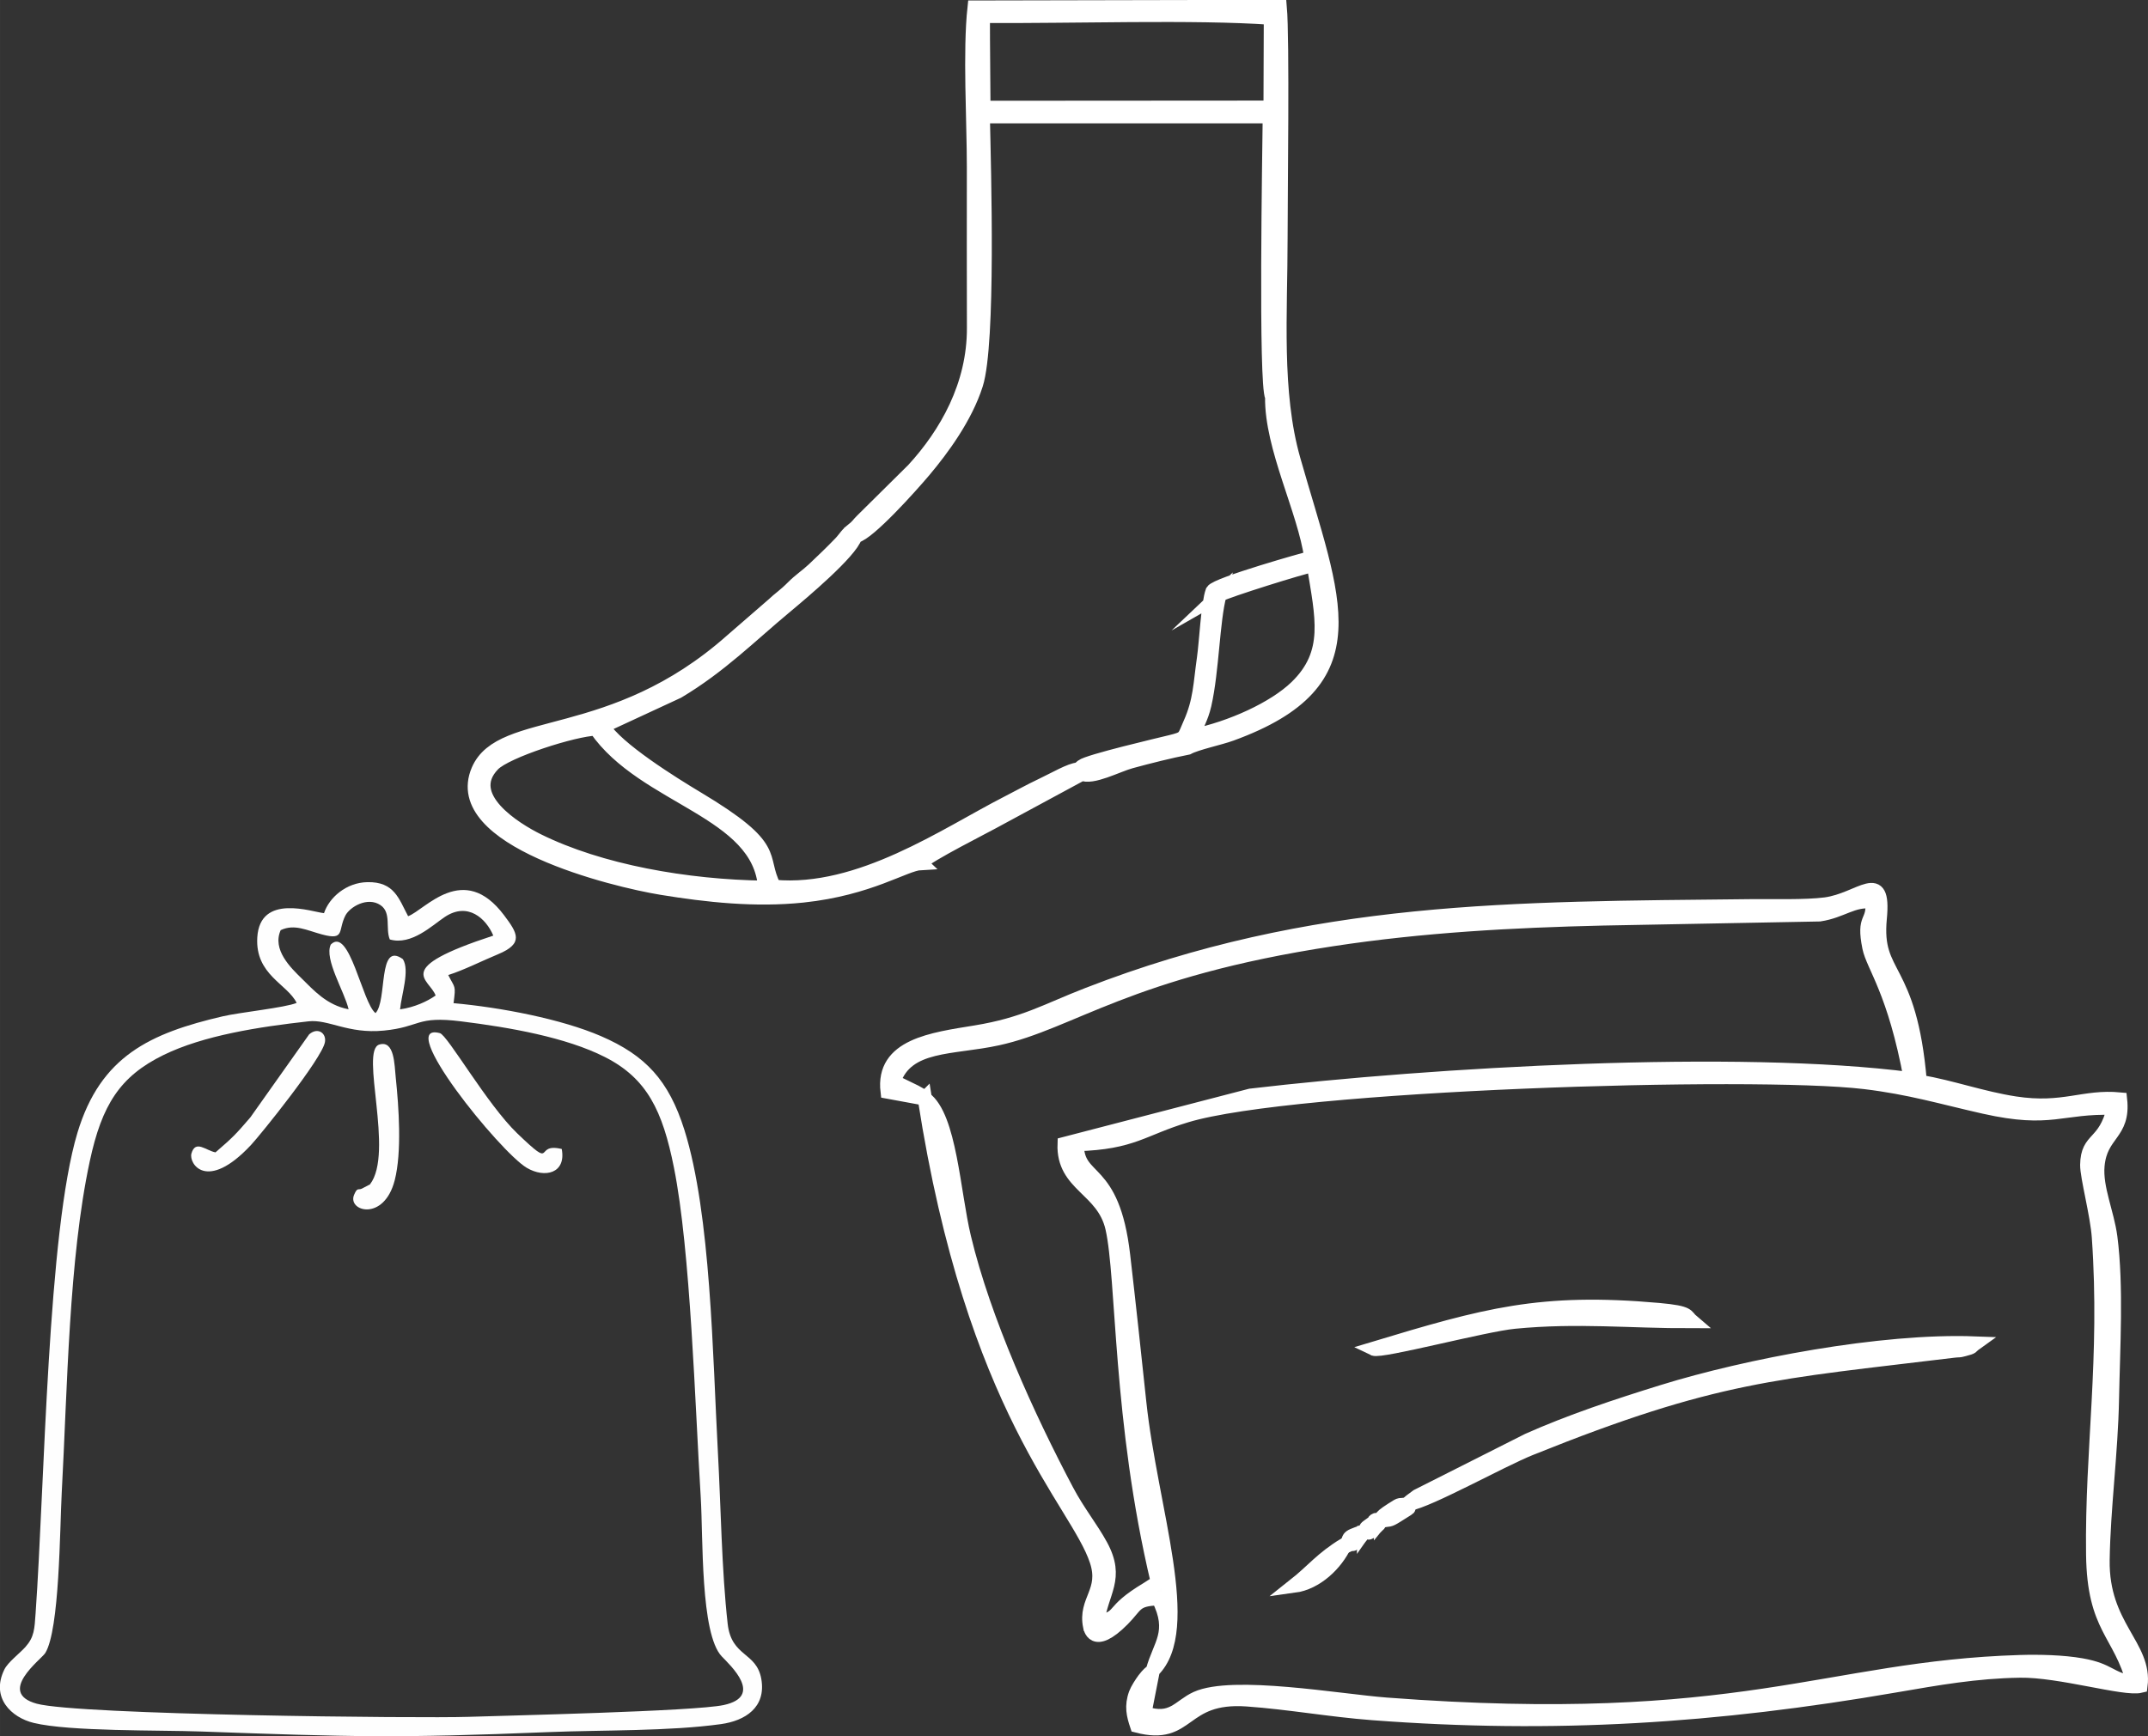
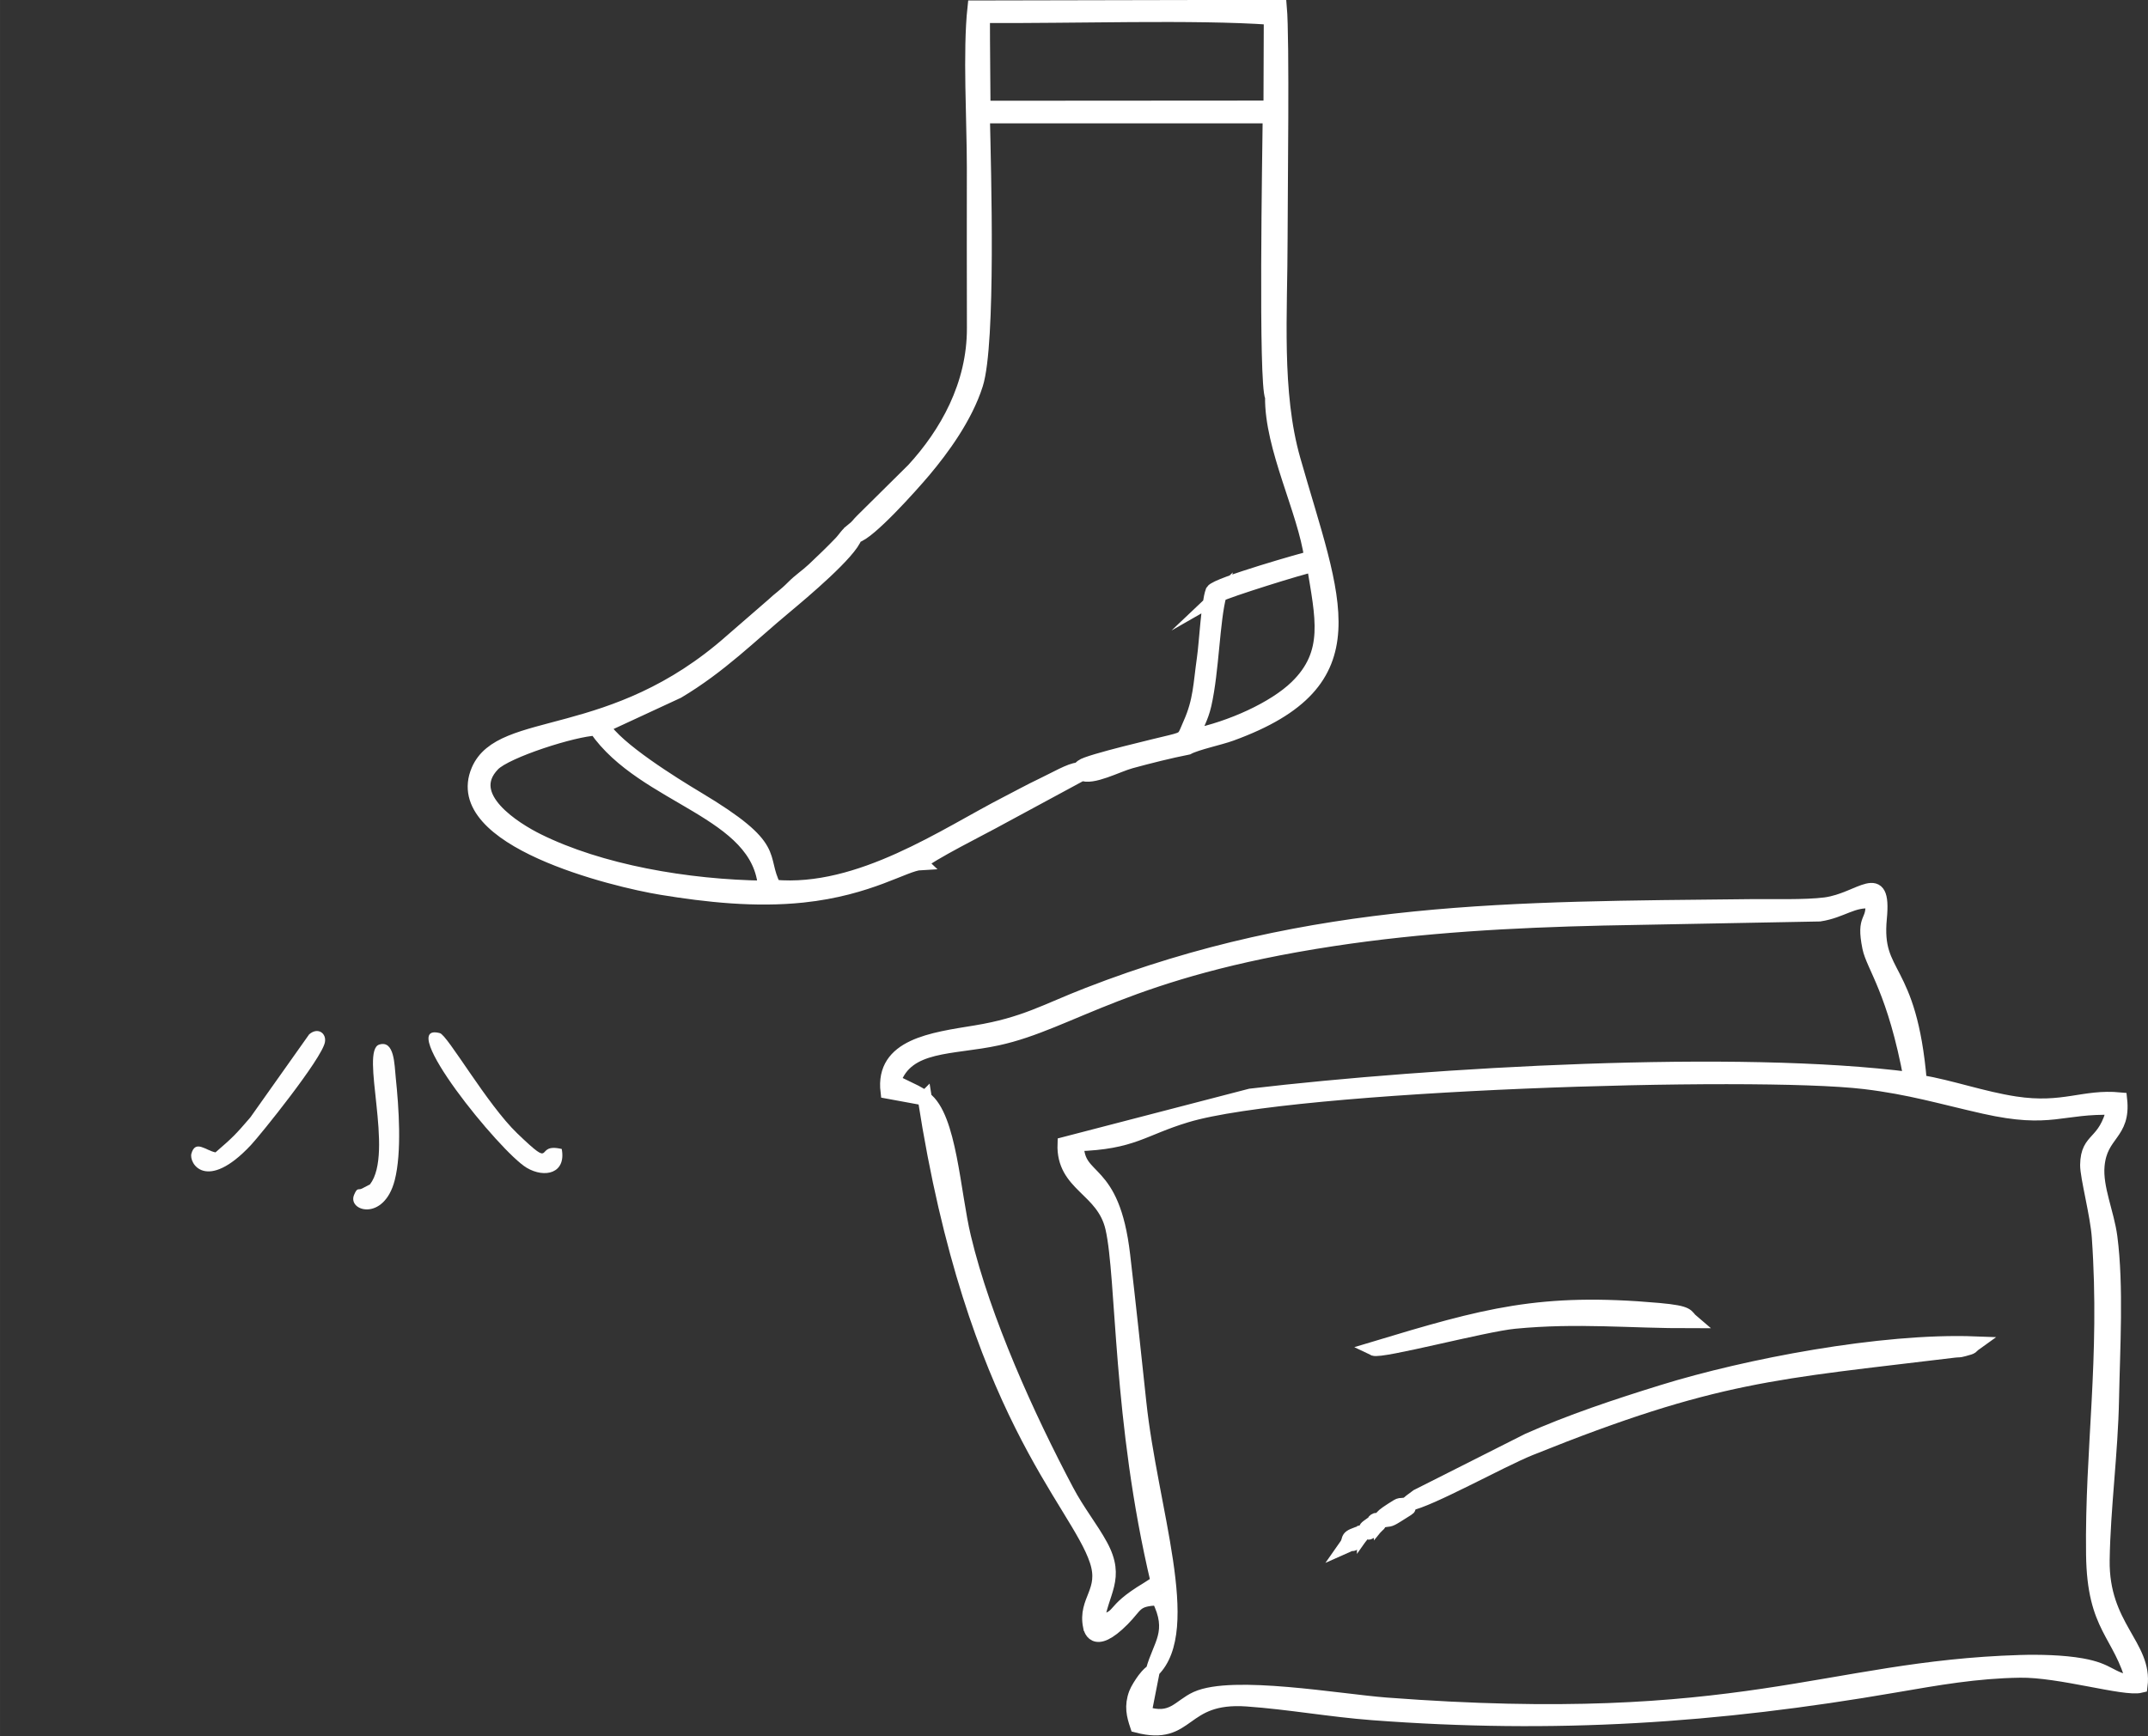
<svg xmlns="http://www.w3.org/2000/svg" xml:space="preserve" width="80.505mm" height="65.089mm" version="1.1" style="shape-rendering:geometricPrecision; text-rendering:geometricPrecision; image-rendering:optimizeQuality; fill-rule:evenodd; clip-rule:evenodd" viewBox="0 0 336.64 272.18">
  <rect x="0" y="0" width="336.64" height="272.18" fill="#333333" stroke="none" />
  <defs>
    <style type="text/css">
   
    .str0 {stroke:white;stroke-width:2.21;stroke-miterlimit:22.926}
    .fil0 {fill:#FEFEFE}
   
  </style>
  </defs>
  <g id="projekty">
    <g id="_2882713468656">
      <path class="fil0 str0" d="M93.4 114.23c7.56,10.96 25.71,12.81 26.5,24.93 -12.29,-0.16 -25.86,-2.54 -35.67,-7.41 -3.44,-1.71 -11.87,-6.85 -6.97,-11.92 2.05,-2.12 12.75,-5.53 16.13,-5.61zm60.62 -96l44.98 -0c-0.06,5.56 -0.69,42 0.37,44.01 -0.11,7.91 5.13,17.84 6.14,25.21 -0.72,0.17 -14.8,4.12 -15.47,5.22 -0.71,1.91 -0.99,7.98 -1.35,10.5 -0.59,4.12 -0.56,6.67 -2.17,10.28 -1.01,2.27 -0.65,2.28 -3.11,2.89 -1.58,0.39 -12.87,3.02 -13.82,3.8 -0.93,0.76 0.1,-0.13 -0.1,1.12 1.66,0.82 5.55,-1.3 7.74,-1.9 2.9,-0.79 6.09,-1.59 8.92,-2.15 1.39,-0.75 4.99,-1.49 6.79,-2.15 22.54,-8.2 16.07,-20.85 9.78,-42.98 -3.02,-10.6 -2.03,-23.02 -2.03,-34.66 0,-7.01 0.33,-31.31 -0.12,-36.34l-47.84 0.1c-0.75,6.88 -0.1,17.72 -0.1,25.03 -0,8.4 -0.02,16.81 0.01,25.21 0.03,8.98 -4.32,16.6 -9.49,22.23l-8.05 7.97c-0.59,0.58 -0.69,0.86 -1.45,1.47l0.5 0.92c2,-0.45 8.55,-7.74 10.69,-10.28 2.79,-3.32 6.48,-8.31 8.12,-13.48 2.03,-6.42 1.26,-33.48 1.07,-42.04zm37.1 75.01c1.13,-0.65 12.92,-4.36 14.78,-4.69 1.34,8.23 2.8,13.82 -2.71,19.16 -3.46,3.36 -10.26,6.45 -16.25,7.67 0.57,-1.77 1.32,-2.73 1.82,-4.92 1.22,-5.38 1.27,-13.13 2.37,-17.23zm-37.07 -90.74c13.67,0.1 33.28,-0.57 45.12,0.28l-0.05 14.09 -44.99 0.03 -0.08 -10.66 -0.01 -3.73zm-9.76 132.79c0.94,-1.18 10.28,-5.84 12.27,-6.97l12.75 -6.89c-0.46,-0.26 0.06,-0.81 -0.36,-0.79 -1.17,0.05 -3.62,1.49 -5.62,2.44 -1.88,0.89 -3.75,1.93 -5.55,2.85 -9.58,4.91 -23.02,14.31 -36.46,13.09 -2.53,-4.92 1.18,-5.93 -12.07,-13.86 -3.79,-2.27 -12.68,-7.79 -14.75,-11.27 0.07,-0.06 0.2,-0.24 0.24,-0.17l11.48 -5.32c6.64,-3.96 11.36,-8.73 16.78,-13.24 2.8,-2.33 10.28,-8.63 11.03,-11.07 -0.22,0.01 -0.3,-0.86 -0.52,-0.78 -0.62,0.22 -1.05,1.07 -1.77,1.82 -1.25,1.31 -2.86,2.86 -4.22,4.14 -1.12,1.05 -2.14,1.68 -3.23,2.78 -1.36,1.37 -2.05,1.74 -3.19,2.82l-6.42 5.57c-18.72,16.62 -36.1,11.89 -39.72,20.31 -4.68,10.91 21.35,17.23 28.71,18.43 7.14,1.17 14.73,1.99 22.14,1.21 10.47,-1.1 15.99,-4.96 18.49,-5.09z" />
      <g>
        <path class="fil0 str0" d="M180.66 261.89c6.59,-6.43 -0.34,-25.36 -2.11,-42.06 -0.82,-7.74 -1.64,-15.39 -2.53,-23.06 -1.66,-14.3 -7.23,-11.28 -7.26,-17.4 8.85,-0.28 10.15,-2.38 17.16,-4.5 16.83,-5.09 88.86,-7.32 106.3,-5.24 7.17,0.86 12.1,2.38 18.77,3.88 10.56,2.37 11.92,-0.1 20.32,0.16 -1.43,5.95 -4.14,4.56 -4.2,8.95 -0.02,1.85 1.59,7.83 1.83,11.34 1.33,19.05 -1.12,33.31 -0.9,49.75 0.15,11.57 4.22,12.19 6.35,20.17 -3.96,-0.73 -3.68,-2.02 -8.16,-2.82 -2.94,-0.52 -6.62,-0.6 -9.66,-0.51 -30.47,0.93 -43.63,10.89 -99.31,6.67 -7.35,-0.56 -24.07,-3.54 -29.74,-0.97 -2.73,1.24 -3.76,3.79 -8.16,2.32l1.31 -6.67zm-35.73 -89.7c-0.58,-0.57 -0.07,-0.21 -1.51,-1.02l-3.37 -1.64c2.08,-6.06 9.13,-5.18 16.28,-6.74 11.57,-2.52 20.41,-10.68 52.52,-15.56 14.07,-2.14 28.05,-2.91 42.38,-3.24l33.94 -0.64c3.55,-0.54 5.17,-2.38 8.28,-2.01 0.25,3.52 -1.49,2.17 -0.48,7.18 0.6,2.96 3.96,6.82 6.5,20.66 -27.07,-3.53 -74.81,-0.79 -103.49,2.58l-29.14 7.57c-0.24,6.49 6.08,6.95 7.5,13.18 1.78,7.77 1.08,30.17 7.12,55.53l-1.58 1.02c-6.34,3.8 -3.56,4.28 -7.93,5.35 0.63,-4.92 3.4,-6.92 0.57,-12.12 -1.49,-2.74 -3.59,-5.31 -5.33,-8.61 -6.08,-11.48 -13,-26.69 -16.11,-39.71 -1.69,-7.05 -2.22,-18.89 -6.15,-21.76zm0 0c7.61,49.13 23.88,63.17 26.94,72.47 1.6,4.84 -1.88,6.18 -1.03,10.31 0.05,0.03 0.42,3.61 5.12,-1.13 2.17,-2.18 1.86,-3.17 5.59,-3.27 2.69,5.31 0.22,7.22 -0.88,11.33 -0.44,0.4 -0.64,0.46 -1.34,1.37 -0.47,0.63 -1.09,1.61 -1.32,2.22 -0.73,1.97 -0.35,3.42 0.19,5.03 8.38,2.2 6.78,-4.85 17.25,-4.11 6.61,0.47 13.04,1.65 19.66,2.15 28.53,2.16 53.85,0.51 81.88,-4.33 6.69,-1.15 12.73,-2.23 19.58,-2.33 6.24,-0.1 16.38,3 18.9,2.38 0.81,-6.28 -6.1,-9.31 -5.94,-19.73 0.12,-8.13 1.31,-16.76 1.47,-25.28 0.15,-7.87 0.74,-17.67 -0.26,-25.33 -0.5,-3.82 -2.32,-7.69 -2.01,-11.19 0.46,-5.16 4.14,-4.91 3.54,-10.4 -5.77,-0.55 -8.84,1.79 -16.45,0.63 -5.15,-0.79 -9.92,-2.53 -14.94,-3.39 -1.58,-18.66 -7.17,-16.26 -6.27,-25.64 0.76,-7.98 -3.03,-2.9 -8.54,-2.17 -3.15,0.41 -8.48,0.24 -11.85,0.28 -37,0.4 -68.4,0.11 -103.74,13.86 -6.57,2.55 -9.93,4.67 -17.56,5.92 -6.78,1.11 -14.69,2.07 -13.82,9.29l5.82 1.07z" />
        <path class="fil0 str0" d="M220.81 235.75c3.17,-0.54 14.32,-6.79 19.01,-8.68 29.15,-11.74 38.46,-11.93 66.38,-15.33 1.06,-0.13 0.57,0.05 1.57,-0.21 1.6,-0.42 0.96,-0.33 1.8,-0.93 -14.68,-0.56 -35.86,3.52 -48.94,7.57 -7.31,2.26 -14.58,4.69 -21.15,7.62l-17.36 8.76c-2.24,1.65 -0.51,0.41 -1.32,1.21z" />
        <path class="fil0 str0" d="M215.27 211.43c1.13,0.55 17.36,-3.78 22.09,-4.23 9.99,-0.96 17.98,-0.06 27.78,-0.08 -0.98,-0.83 -0.19,-1.31 -5.17,-1.76 -18.55,-1.65 -27.16,0.78 -44.7,6.07z" />
-         <path class="fil0 str0" d="M202.82 248.59c3.48,-0.47 6.56,-3.43 7.96,-6.46 -3.67,2.23 -5,4.12 -7.96,6.46z" />
        <path class="fil0 str0" d="M216.43 238.42c1.45,-0.34 1.05,0.08 2.52,-0.84 3.54,-2.22 0.53,-0.29 1.86,-1.82 -1.89,0.42 -0.93,-0.22 -2.69,0.91 -2.39,1.53 -1.3,1.29 -1.69,1.76z" />
        <path class="fil0 str0" d="M213.77 240.12c-3.22,0.98 -1.93,0.95 -2.83,2.23 2.61,-1.17 0.14,0.38 1.46,-0.73 1.16,-0.98 0.85,-0.81 1.38,-1.5z" />
        <path class="fil0 str0" d="M213.77 240.12c2.51,-0.59 -0.46,0.86 1.31,-0.38 1.4,-0.99 0.75,-0.55 1.35,-1.32 -2.5,0.58 0.42,-0.88 -1.38,0.4 -1.34,0.95 -0.72,0.52 -1.28,1.31z" />
      </g>
      <g>
-         <path class="fil0" d="M48.33 160.11c3.17,-0.36 6.19,2 11.82,1.45 5.81,-0.57 5.02,-2.33 12.09,-1.45 7.68,0.95 16.45,2.5 22.55,5.59 6.61,3.35 9.05,8.41 10.83,17.33 2.61,13.01 3.31,37.35 4.2,51.68 0.39,6.26 -0.08,21.4 3.29,24.95 1.33,1.4 6.66,6.26 0.31,7.63 -4.58,0.99 -34.11,1.65 -40.04,1.85 -7.32,0.25 -61.14,-0.29 -67.62,-2.06 -6.37,-1.75 0.73,-6.97 1.33,-7.94 2.26,-3.64 2.28,-19.52 2.58,-25.07 0.89,-16.37 1.1,-36.7 4.4,-52.04 1.89,-8.8 4.71,-13.29 11.55,-16.64 6.3,-3.08 14.97,-4.42 22.72,-5.28zm-4.31 -14.31c2.15,-1 4.1,0.06 6.42,0.68 3.69,1 2.48,-0.61 3.69,-2.96 0.69,-1.34 3.47,-3.01 5.51,-1.62 1.73,1.18 0.74,3.66 1.45,5.37 3.38,0.99 6.66,-2.22 8.63,-3.53 3.6,-2.39 6.45,0.24 7.59,2.93 -16.01,5.24 -10.02,6.7 -9.04,9.39 -1.3,0.92 -3.33,1.86 -5.57,2.17 0.21,-2.3 1.55,-6.13 0.44,-7.87 -3.99,-2.87 -2.4,6.5 -4.29,8.46 -2.07,-1.6 -4.09,-13.66 -7.01,-10.75 -1.08,2.28 2.19,7.44 2.79,10.15 -3.45,-0.65 -5.54,-3.06 -7.35,-4.83 -1.67,-1.64 -4.69,-4.51 -3.28,-7.6zm6.76 -2.65c-1.8,-0.16 -10.05,-3.18 -10.46,3.82 -0.34,5.85 4.71,7.27 6.17,10.25 -1.8,0.75 -8.91,1.48 -11.57,2.1 -11.37,2.65 -19.15,6.22 -22.78,18.24 -4.69,15.55 -5.14,55.2 -6.56,75.3 -0.18,2.53 -0.2,3.75 -1.6,5.33 -0.89,1 -2.74,2.38 -3.3,3.53 -2.17,4.43 1.1,7.52 4.59,8.37 5.62,1.37 19.69,1.11 26.26,1.35 23.82,0.85 30.44,1.07 54.51,0.09 8.48,-0.34 18.82,-0.12 26.95,-1.25 3.81,-0.53 7.08,-2.62 6.33,-7.04 -0.74,-4.32 -4.69,-3.42 -5.28,-8.7 -0.94,-8.38 -1.06,-18.3 -1.53,-26.88 -0.82,-15.04 -1.09,-37.3 -5.25,-50.53 -2.45,-7.77 -6.09,-11.68 -13.07,-14.7 -6.2,-2.68 -15.68,-4.5 -23.11,-5.17 0.39,-2.92 0.22,-2.3 -0.83,-4.41 2.45,-0.77 5.33,-2.24 7.83,-3.27 4.07,-1.69 3,-3.33 0.92,-6.1 -6.38,-8.5 -12.39,-0.82 -15.04,0.15 -1.46,-2.74 -2.15,-5.43 -6.4,-5.34 -3.31,0.07 -5.98,2.42 -6.79,4.88z" />
        <path class="fil0" d="M88.04 180.12c-4.54,-1.08 -0.75,3.53 -6.96,-2.43 -4.76,-4.57 -10.93,-15.41 -12.14,-15.73 -7.19,-1.91 9.39,18.61 13.61,21.11 2.82,1.67 6.2,0.89 5.49,-2.94z" />
        <path class="fil0" d="M33.77 180.65c-1.5,-0.28 -3.14,-2.03 -3.77,0.18 -0.44,1.57 2.38,6.08 9.31,-1.31 1.52,-1.62 11.13,-13.55 11.61,-16.13 0.27,-1.43 -1.12,-2.42 -2.47,-1.24l-9.22 13.02c-2.3,2.68 -2.72,3.11 -5.46,5.48z" />
        <path class="fil0" d="M57.98 185.67l-1.24 0.65c-0.6,0.31 -0.72,-0.27 -1.25,0.99 -1.08,2.57 4.68,4.27 6.37,-2.29 1.13,-4.4 0.65,-11.41 0.16,-16.1 -0.21,-2.01 -0.19,-5.9 -2.58,-5.17 -3.08,0.94 2.38,16.95 -1.46,21.92z" />
      </g>
    </g>
  </g>
</svg>